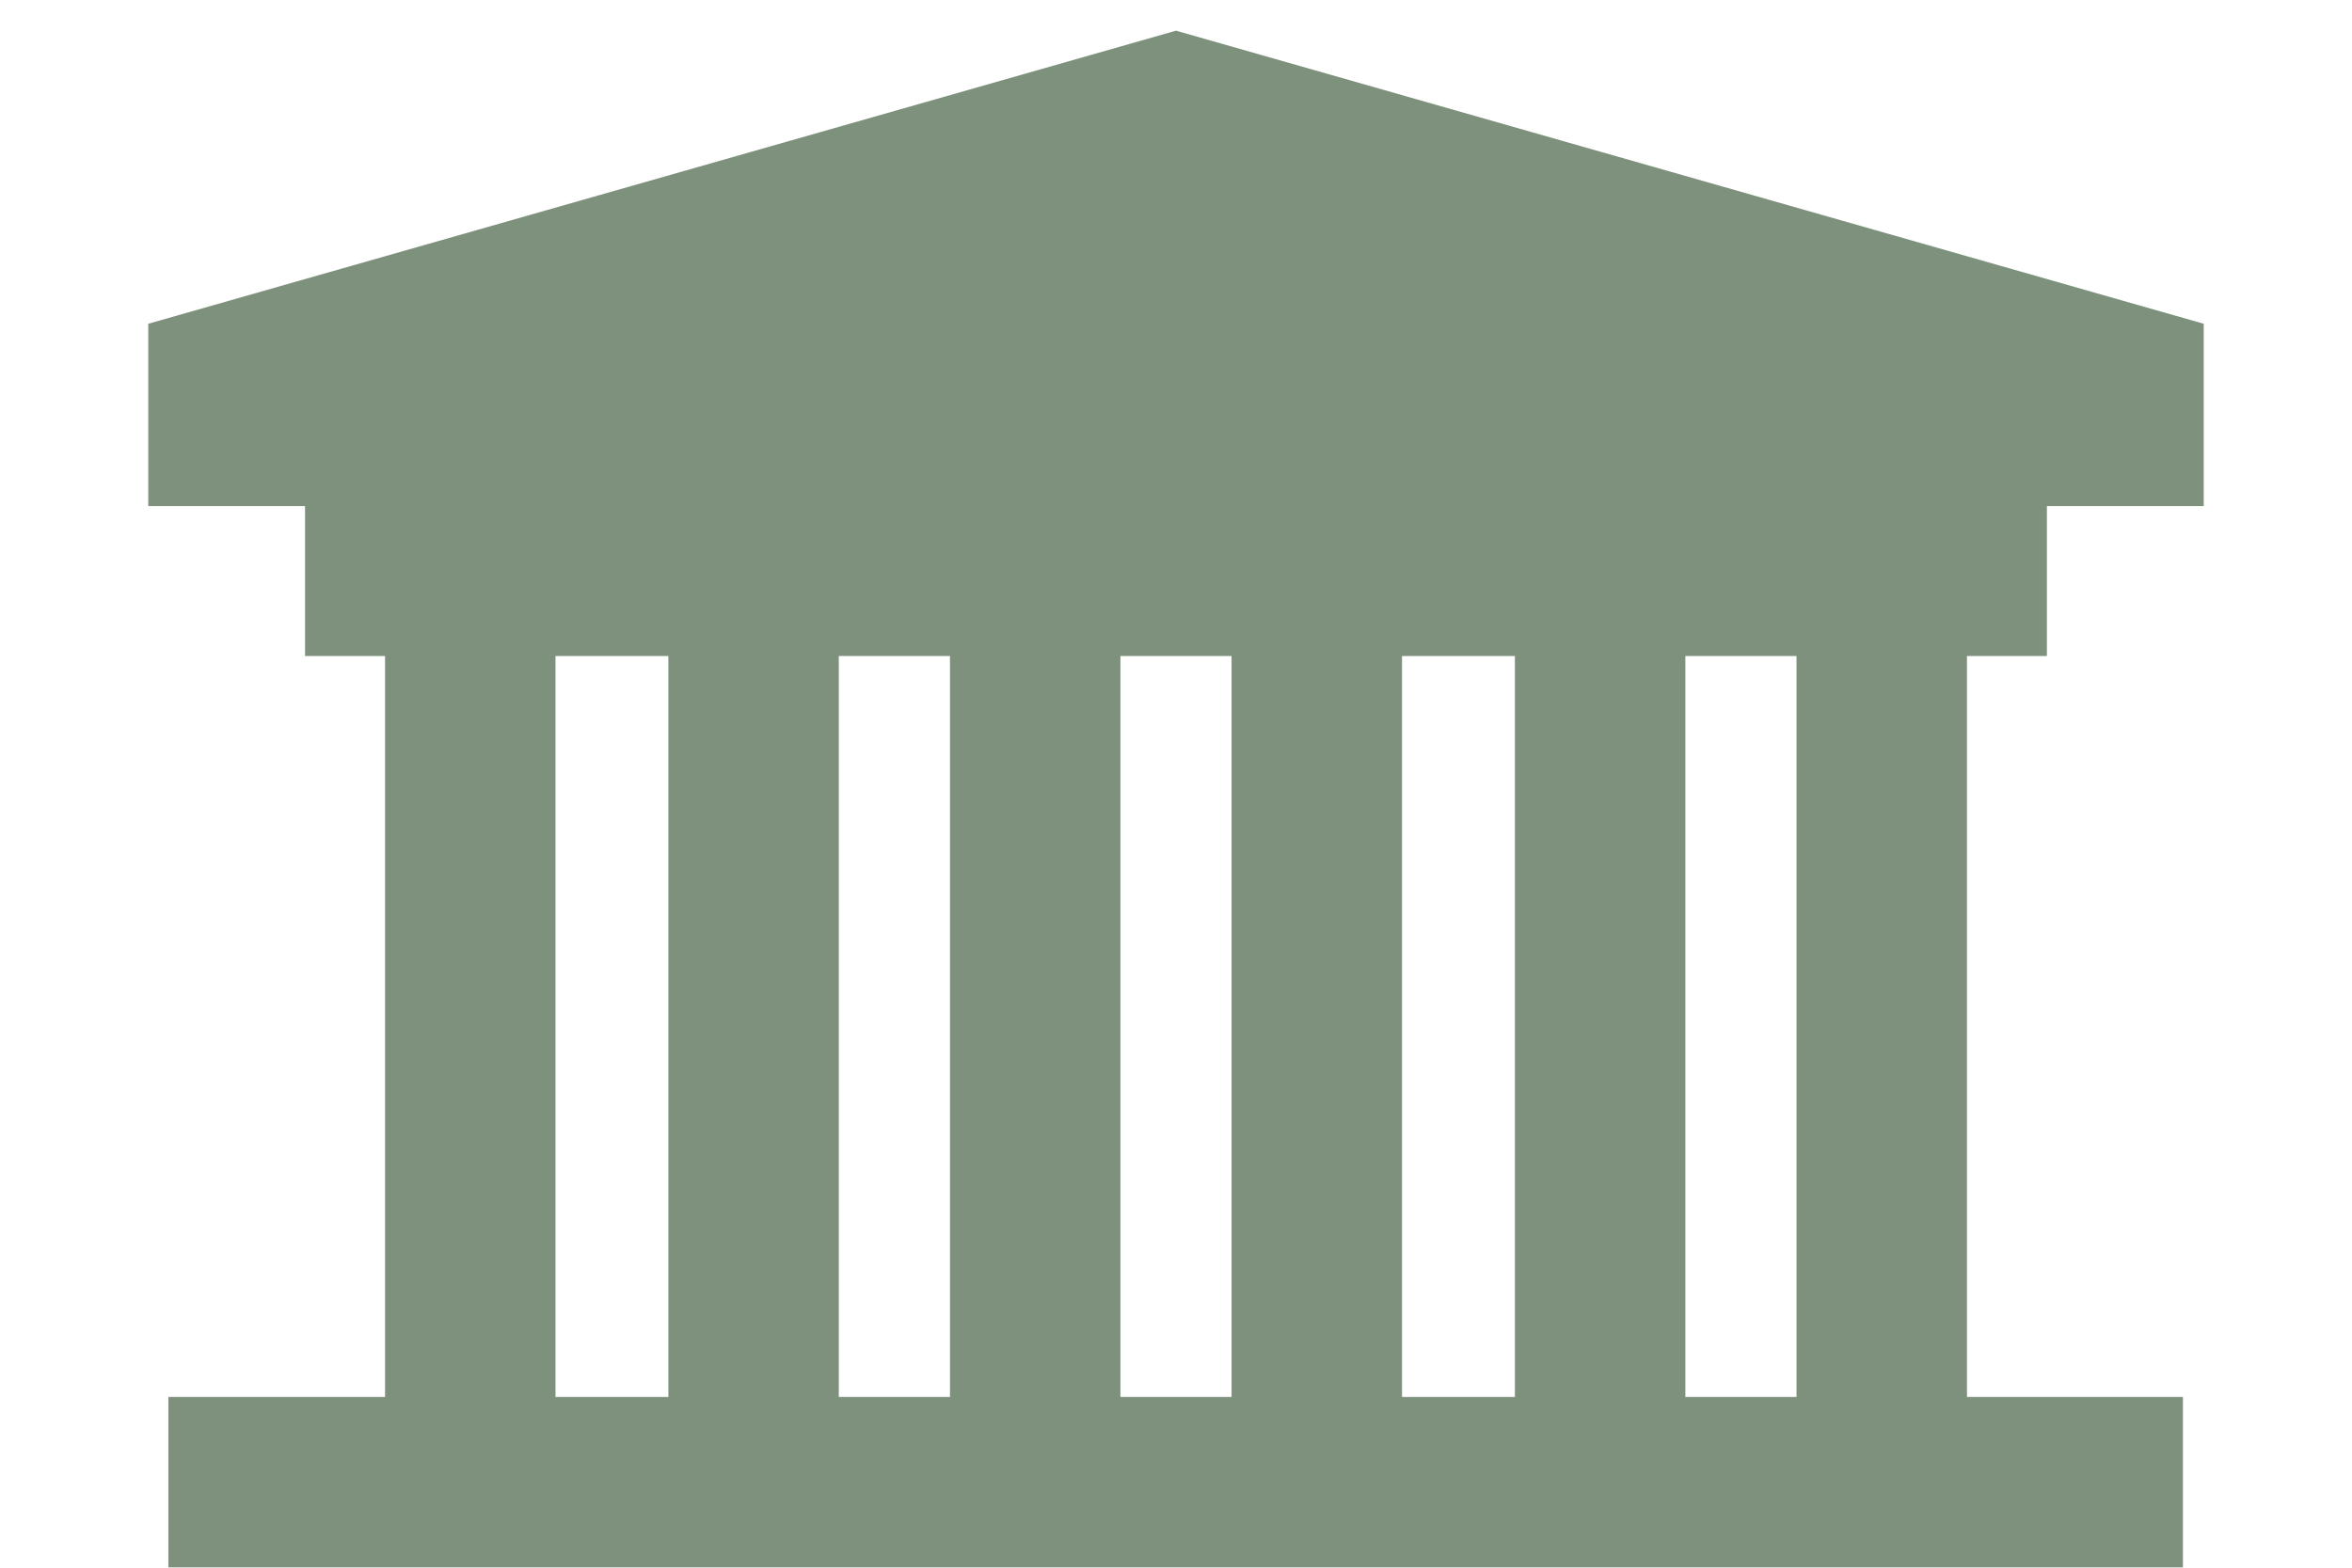
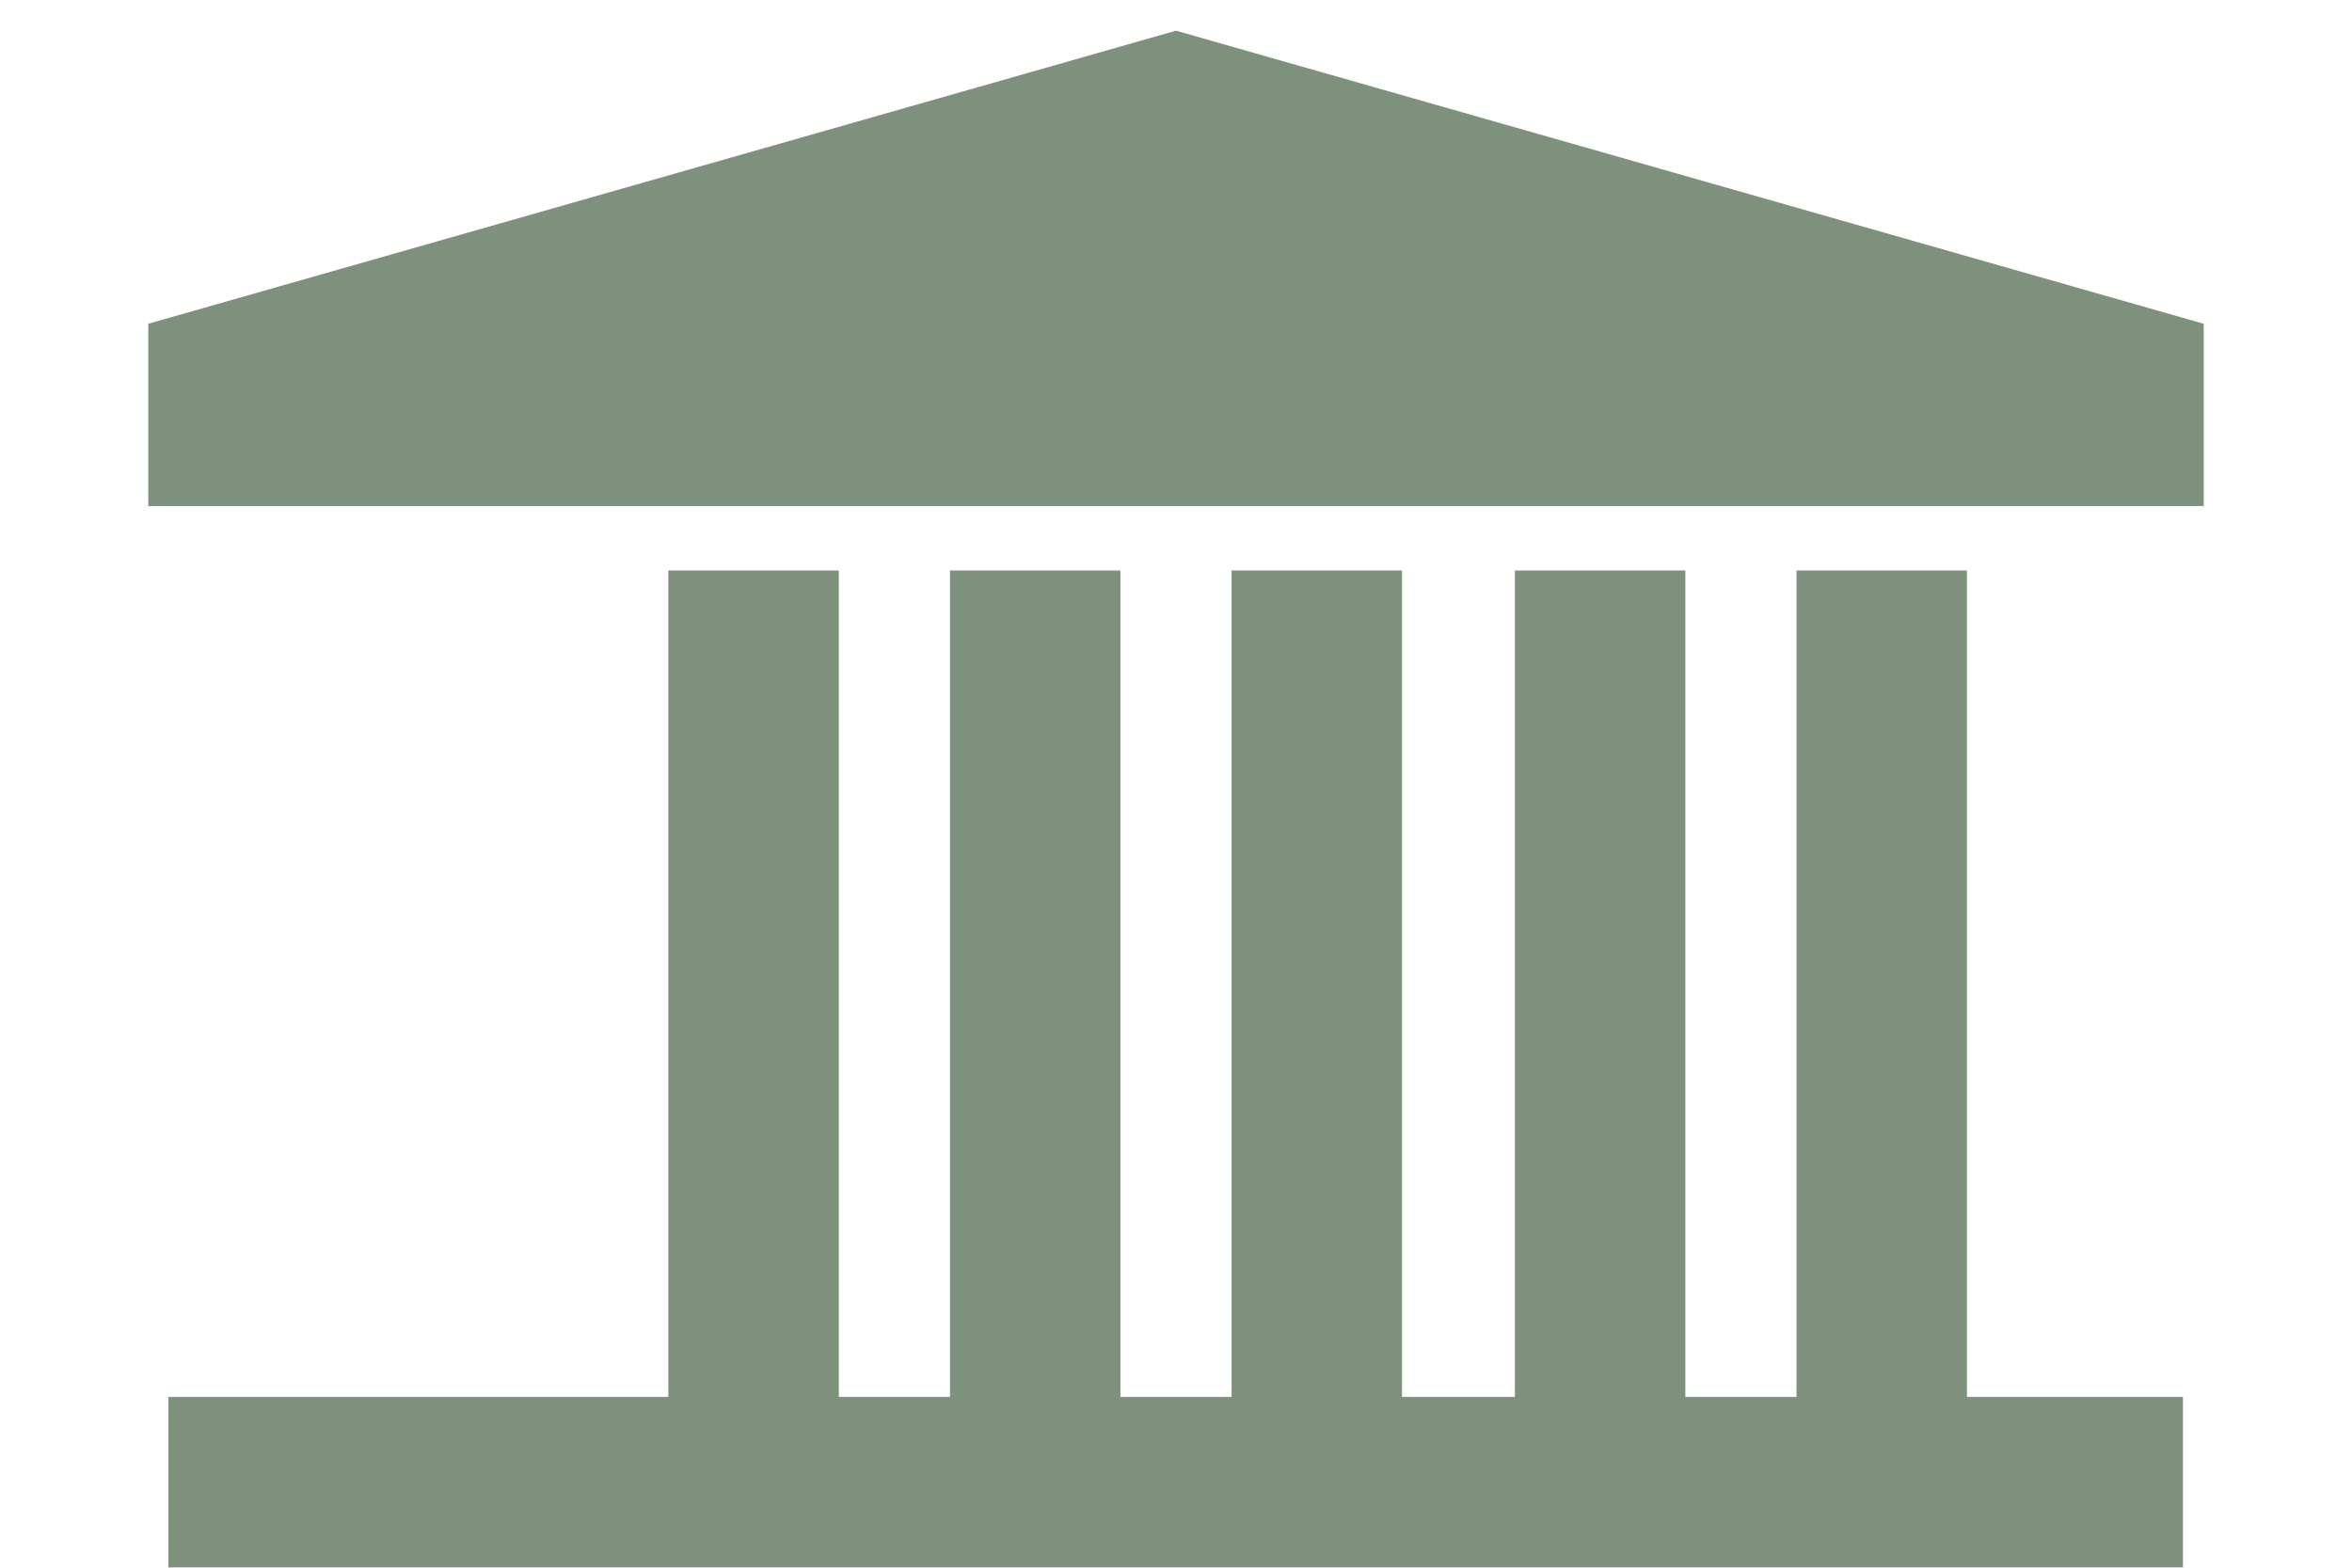
<svg xmlns="http://www.w3.org/2000/svg" version="1.1" id="Layer_1" x="0px" y="0px" viewBox="0 0 138 92" style="enable-background:new 0 0 138 92;" xml:space="preserve">
  <style type="text/css">
	.st0{fill:#7D917D;}
</style>
  <g>
    <polygon class="st0" points="69,1.8 8.7,19 8.7,29.7 129.3,29.7 129.3,19  " />
    <rect x="64" y="27.9" transform="matrix(-1.836970e-16 1 -1 -1.836970e-16 155.98 17.98)" class="st0" width="10" height="118.2" />
-     <rect x="64" y="-17.6" transform="matrix(-1.836970e-16 1 -1 -1.836970e-16 102.498 -35.502)" class="st0" width="10" height="102.2" />
    <g>
      <rect x="55.7" y="33.5" transform="matrix(-1 -1.224647e-16 1.224647e-16 -1 121.439 120.479)" class="st0" width="10" height="53.5" />
      <rect x="72.3" y="33.5" transform="matrix(-1 -1.224647e-16 1.224647e-16 -1 154.561 120.479)" class="st0" width="10" height="53.5" />
      <rect x="39.1" y="33.5" transform="matrix(-1 -1.224647e-16 1.224647e-16 -1 88.315 120.479)" class="st0" width="10" height="53.5" />
-       <rect x="22.6" y="33.5" transform="matrix(-1 -1.224647e-16 1.224647e-16 -1 55.192 120.479)" class="st0" width="10" height="53.5" />
      <rect x="105.4" y="33.5" transform="matrix(-1 -1.224647e-16 1.224647e-16 -1 220.808 120.479)" class="st0" width="10" height="53.5" />
      <rect x="88.8" y="33.5" transform="matrix(-1 -1.224647e-16 1.224647e-16 -1 187.685 120.479)" class="st0" width="10" height="53.5" />
    </g>
  </g>
</svg>